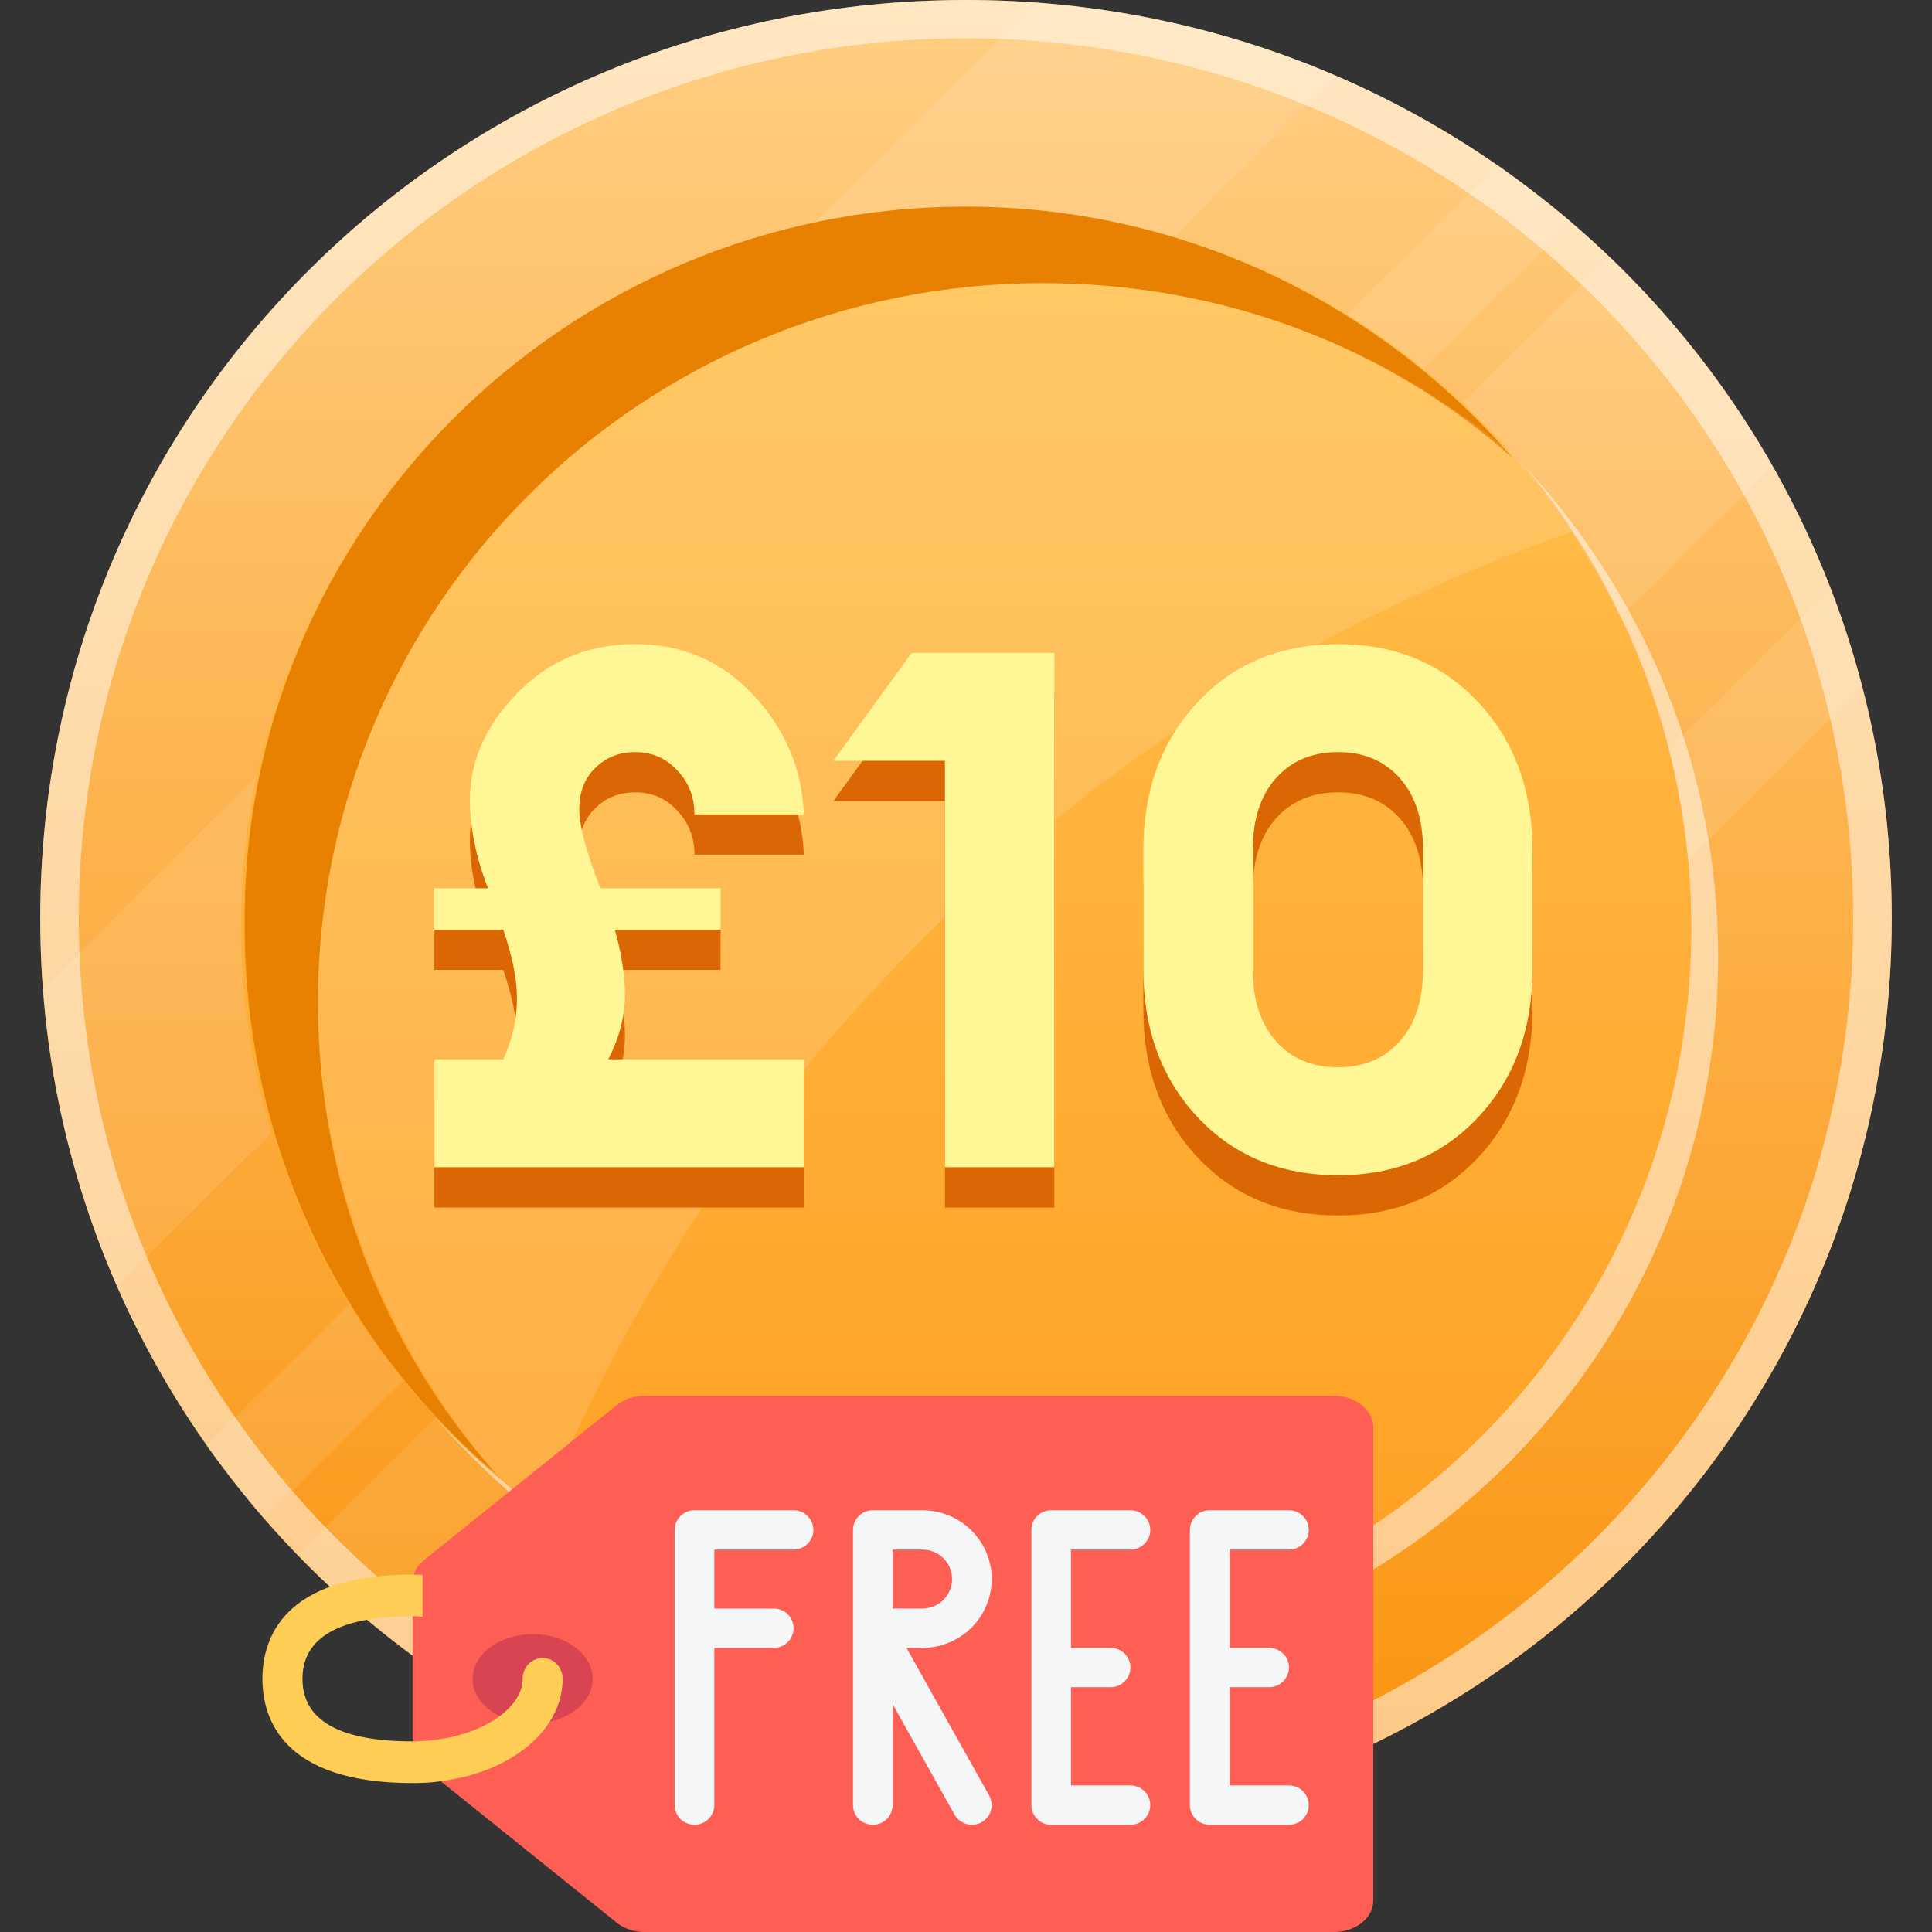
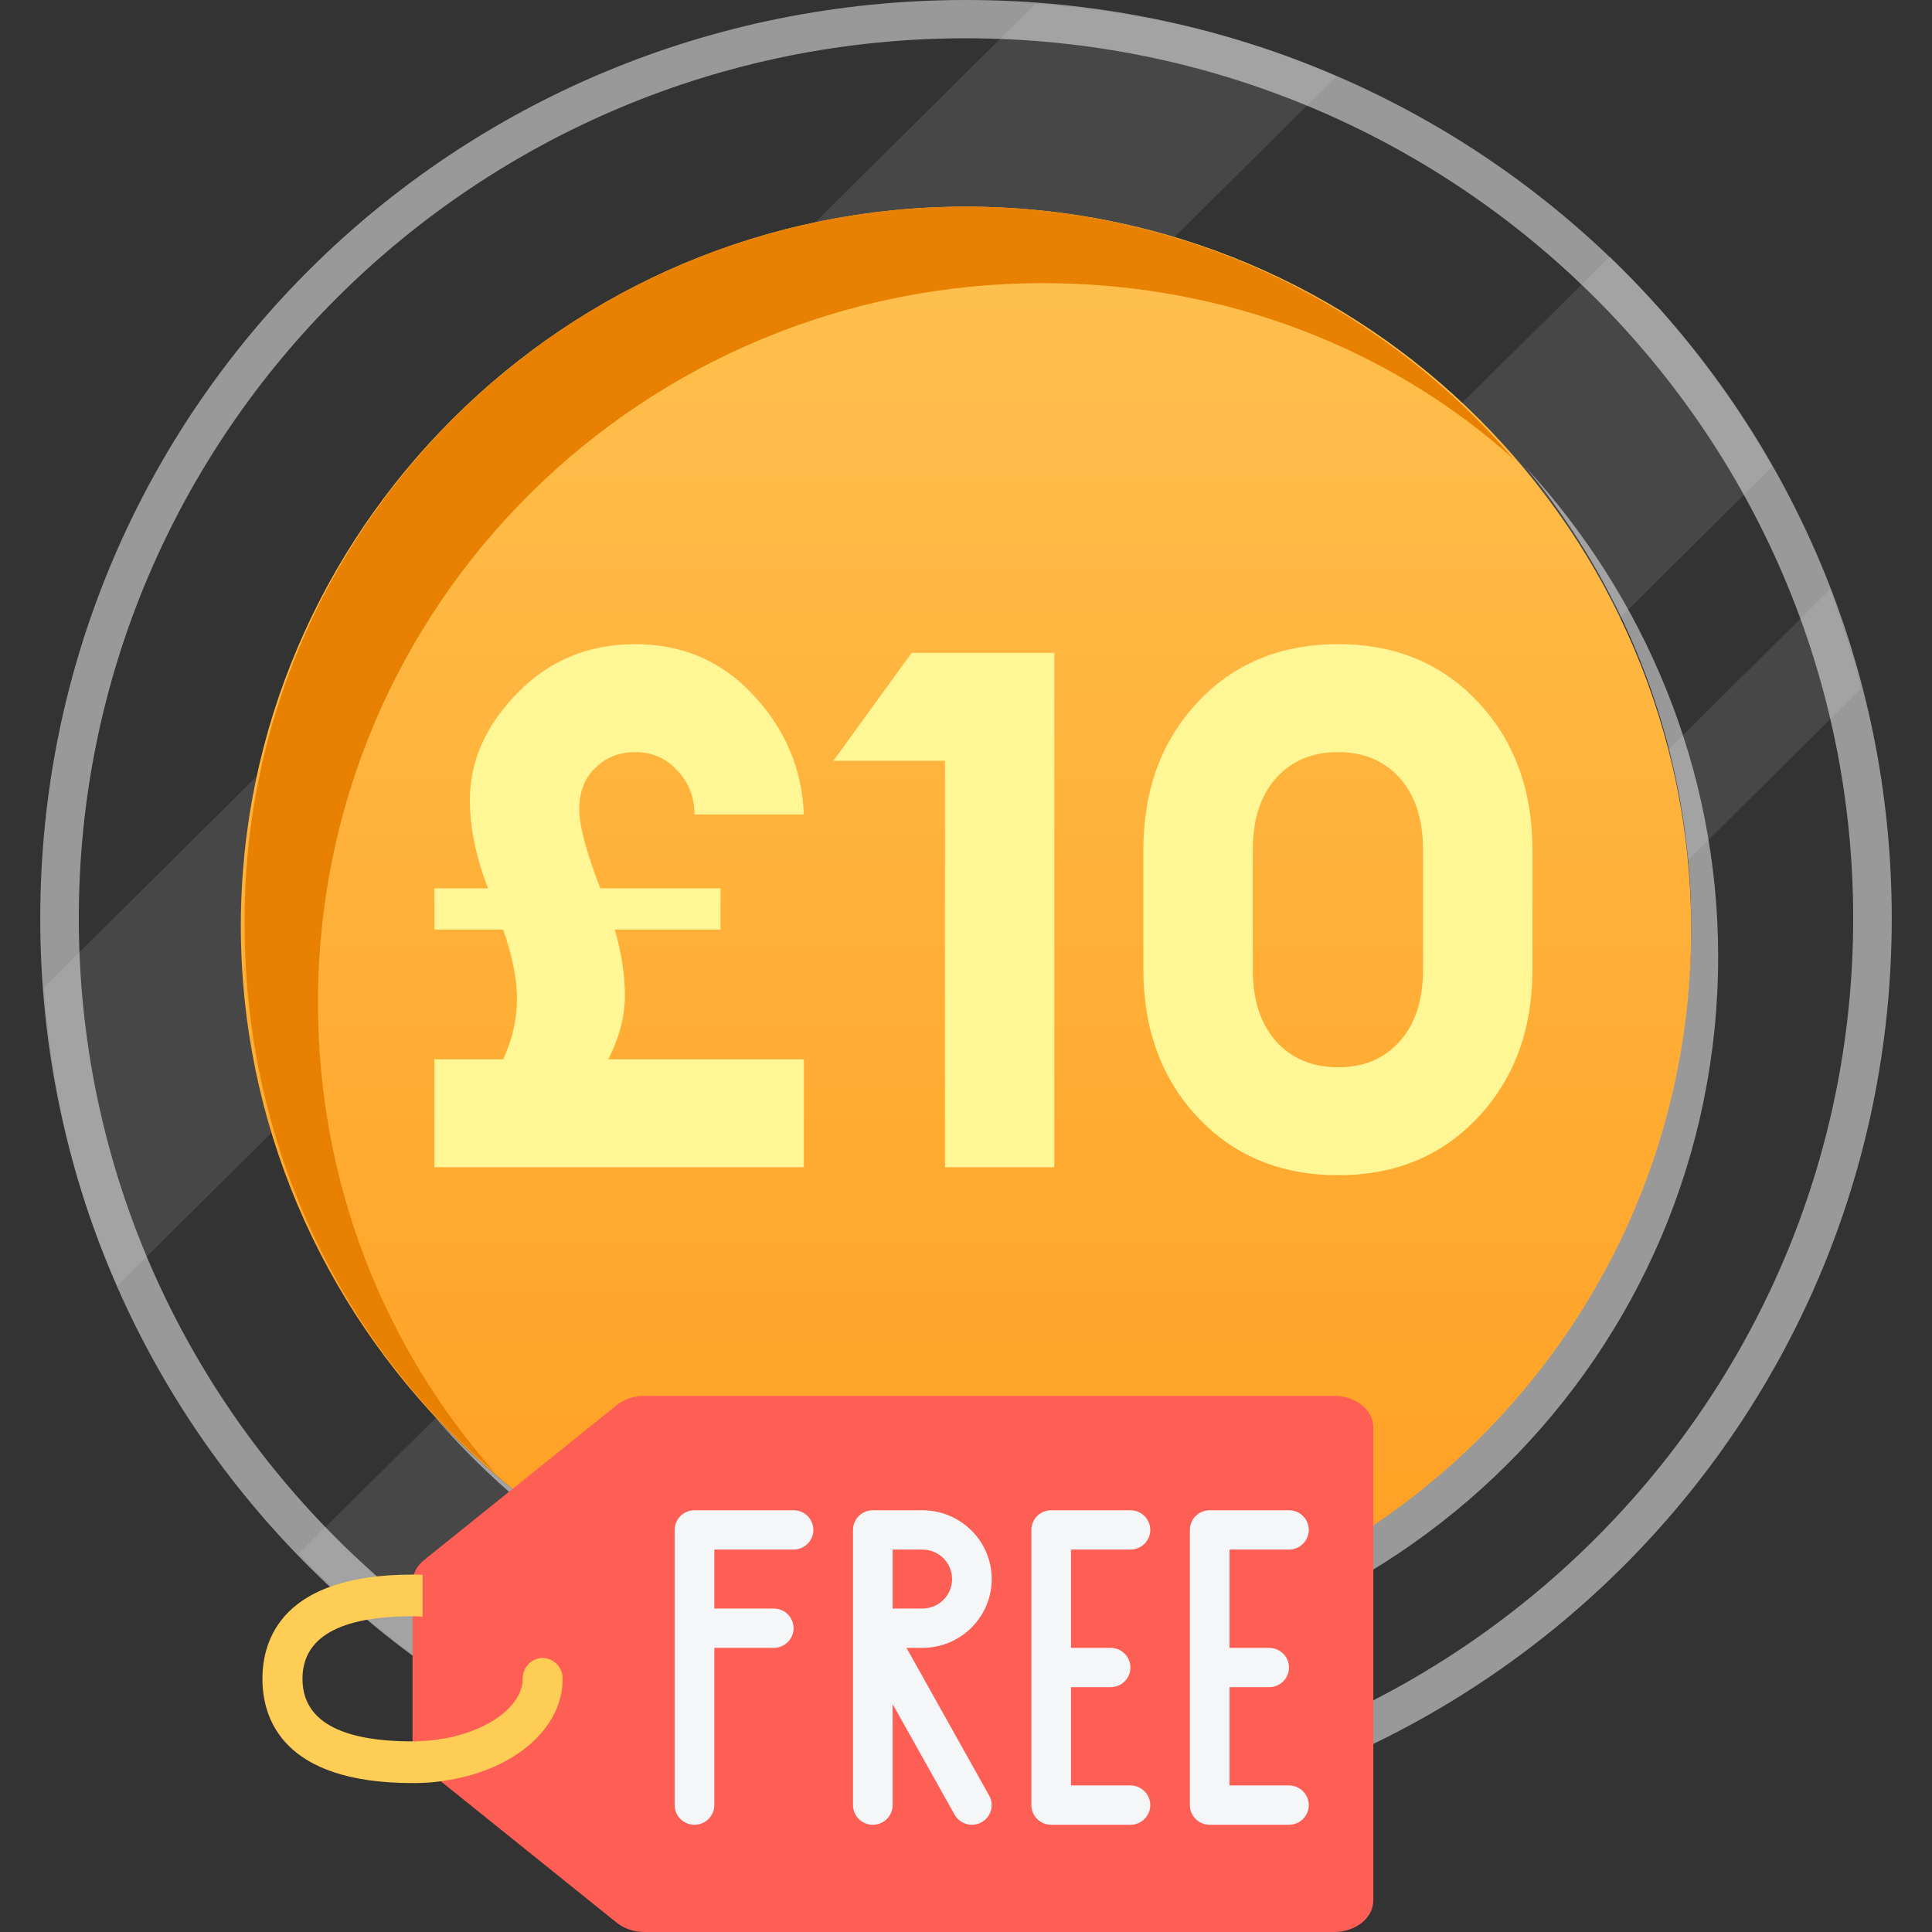
<svg xmlns="http://www.w3.org/2000/svg" width="48" height="48" viewBox="0 0 48 48" fill="none">
  <rect x="0" y="0" width="48" height="48" fill="#333333" stroke="none" />
  <g clip-path="url(#clip0_96_80958)">
-     <path d="M24 45.632C36.746 45.632 47 35.46 47 22.816C47 10.172 36.746 0 24 0C11.254 0 1 10.172 1 22.816C1 35.46 11.254 45.632 24 45.632Z" fill="url(#paint0_linear_96_80958)" />
    <path opacity="0.5" d="M24 0C11.254 0 1 10.172 1 22.816C1 35.46 11.254 45.632 24 45.632C36.746 45.632 47 35.46 47 22.816C47 10.172 36.746 0 24 0ZM24 44.681C11.829 44.681 1.958 34.889 1.958 22.816C1.958 10.742 11.829 0.951 24 0.951C36.171 0.951 46.042 10.742 46.042 22.816C46.042 34.889 36.171 44.681 24 44.681Z" fill="white" />
    <path opacity="0.1" d="M33.2 1.901L2.917 31.942C1.862 29.661 1.287 27.094 1.096 24.527L25.725 0.095C28.312 0.285 30.9 0.856 33.2 1.901Z" fill="white" />
    <path opacity="0.1" d="M44.029 11.598L12.692 42.685C10.775 41.639 8.954 40.213 7.421 38.597L40.004 6.37C41.537 7.891 42.975 9.697 44.029 11.598Z" fill="white" />
-     <path opacity="0.1" d="M39.046 5.514L6.558 37.742C6.079 37.171 5.6 36.506 5.121 35.935L37.225 4.088C37.8 4.563 38.471 5.039 39.046 5.514Z" fill="white" />
    <path opacity="0.1" d="M46.233 17.112L18.25 44.871C17.387 44.681 16.621 44.396 15.758 44.111L45.467 14.64C45.754 15.496 46.042 16.256 46.233 17.112Z" fill="white" />
    <path opacity="0.5" d="M42.687 23.767C42.687 33.654 34.637 41.639 24.671 41.639C19.112 41.639 14.129 39.072 10.775 35.175C14.033 38.692 18.729 40.879 24 40.879C33.967 40.879 42.017 32.893 42.017 23.006C42.017 18.728 40.483 14.735 37.896 11.598C40.867 14.83 42.687 19.108 42.687 23.767Z" fill="white" />
    <path d="M24 40.974C33.967 40.974 42.017 32.988 42.017 23.101C42.017 13.214 33.967 5.134 24 5.134C14.033 5.134 5.983 13.214 5.983 23.006C5.983 32.798 14.033 40.974 24 40.974Z" fill="url(#paint1_linear_96_80958)" />
    <path d="M37.608 11.408C34.542 8.651 30.421 7.035 25.917 7.035C15.95 7.035 7.9 15.021 7.9 24.907C7.9 29.376 9.529 33.464 12.308 36.601C8.475 33.368 6.079 28.425 6.079 23.006C5.983 13.214 14.033 5.134 24 5.134C29.462 5.134 34.35 7.605 37.608 11.408Z" fill="#E88102" />
-     <path opacity="0.14" d="M39.046 13.214C27.354 17.302 18.058 26.238 13.458 37.551C13.075 37.266 12.692 36.981 12.308 36.601C9.625 33.464 7.9 29.376 7.9 24.908C7.9 15.021 15.95 7.035 25.917 7.035C30.421 7.035 34.542 8.651 37.704 11.408C38.183 11.979 38.567 12.549 39.046 13.214Z" fill="white" />
    <path d="M16.012 34.68H33.146C33.404 34.68 33.652 34.763 33.835 34.91C34.017 35.057 34.12 35.256 34.12 35.464V47.217C34.12 47.424 34.017 47.623 33.835 47.77C33.652 47.917 33.404 48 33.146 48H16.012C15.753 48 15.506 47.917 15.323 47.77L10.535 43.92C10.352 43.773 10.25 43.574 10.25 43.366V39.314C10.25 39.106 10.352 38.907 10.535 38.76L15.323 34.91C15.506 34.763 15.753 34.68 16.012 34.68Z" fill="#FE5F55" />
-     <path d="M13.233 42.82C14.057 42.82 14.725 42.323 14.725 41.71C14.725 41.097 14.057 40.6 13.233 40.6C12.409 40.6 11.742 41.097 11.742 41.71C11.742 42.323 12.409 42.82 13.233 42.82Z" fill="#D94452" />
    <path d="M19.716 37.522H17.254C17.124 37.522 16.998 37.573 16.906 37.665C16.814 37.757 16.762 37.881 16.762 38.01V44.848C16.762 44.977 16.814 45.101 16.906 45.193C16.998 45.285 17.124 45.336 17.254 45.336C17.385 45.336 17.51 45.285 17.602 45.193C17.695 45.101 17.747 44.977 17.747 44.848V40.941H19.224C19.354 40.941 19.479 40.889 19.572 40.797C19.664 40.706 19.716 40.582 19.716 40.452C19.716 40.323 19.664 40.198 19.572 40.107C19.479 40.015 19.354 39.964 19.224 39.964H17.747V38.499H19.716C19.846 38.499 19.972 38.447 20.064 38.356C20.156 38.264 20.208 38.14 20.208 38.01C20.208 37.881 20.156 37.757 20.064 37.665C19.972 37.573 19.846 37.522 19.716 37.522Z" fill="#F4F6F8" />
    <path d="M24.639 39.231C24.639 38.778 24.457 38.343 24.134 38.023C23.811 37.702 23.373 37.522 22.916 37.522H21.685C21.555 37.522 21.429 37.573 21.337 37.665C21.245 37.757 21.193 37.881 21.193 38.01V44.848C21.193 44.977 21.245 45.101 21.337 45.193C21.429 45.285 21.555 45.336 21.685 45.336C21.816 45.336 21.941 45.285 22.033 45.193C22.125 45.101 22.177 44.977 22.177 44.848V42.337L23.716 45.084C23.759 45.161 23.821 45.224 23.897 45.268C23.973 45.313 24.059 45.336 24.147 45.336C24.23 45.336 24.312 45.315 24.385 45.275C24.499 45.212 24.583 45.106 24.619 44.982C24.655 44.858 24.64 44.724 24.576 44.611L22.522 40.941H22.916C23.373 40.941 23.811 40.761 24.134 40.44C24.457 40.119 24.639 39.685 24.639 39.231ZM22.177 39.964V38.499H22.916C23.112 38.499 23.3 38.576 23.438 38.713C23.577 38.851 23.654 39.037 23.654 39.231C23.654 39.425 23.577 39.612 23.438 39.749C23.3 39.887 23.112 39.964 22.916 39.964H22.177Z" fill="#F4F6F8" />
    <path d="M28.085 38.499C28.216 38.499 28.341 38.447 28.433 38.356C28.526 38.264 28.578 38.14 28.578 38.01C28.578 37.881 28.526 37.757 28.433 37.665C28.341 37.573 28.216 37.522 28.085 37.522H26.116C25.985 37.522 25.86 37.573 25.768 37.665C25.675 37.757 25.624 37.881 25.624 38.01V44.848C25.624 44.977 25.675 45.101 25.768 45.193C25.86 45.285 25.985 45.336 26.116 45.336H28.085C28.216 45.336 28.341 45.285 28.433 45.193C28.526 45.101 28.578 44.977 28.578 44.848C28.578 44.718 28.526 44.594 28.433 44.502C28.341 44.411 28.216 44.359 28.085 44.359H26.608V41.917H27.593C27.724 41.917 27.849 41.866 27.941 41.774C28.033 41.683 28.085 41.559 28.085 41.429C28.085 41.299 28.033 41.175 27.941 41.084C27.849 40.992 27.724 40.941 27.593 40.941H26.608V38.499H28.085Z" fill="#F4F6F8" />
    <path d="M32.024 44.359H30.547V41.917H31.532C31.662 41.917 31.787 41.866 31.88 41.774C31.972 41.683 32.024 41.559 32.024 41.429C32.024 41.299 31.972 41.175 31.88 41.084C31.787 40.992 31.662 40.941 31.532 40.941H30.547V38.499H32.024C32.154 38.499 32.28 38.447 32.372 38.356C32.464 38.264 32.516 38.14 32.516 38.01C32.516 37.881 32.464 37.757 32.372 37.665C32.28 37.573 32.154 37.522 32.024 37.522H30.055C29.924 37.522 29.799 37.573 29.706 37.665C29.614 37.757 29.562 37.881 29.562 38.01V44.848C29.562 44.977 29.614 45.101 29.706 45.193C29.799 45.285 29.924 45.336 30.055 45.336H32.024C32.154 45.336 32.28 45.285 32.372 45.193C32.464 45.101 32.516 44.977 32.516 44.848C32.516 44.718 32.464 44.594 32.372 44.502C32.28 44.411 32.154 44.359 32.024 44.359Z" fill="#F4F6F8" />
    <path d="M13.979 41.71C13.979 42.793 13.05 43.741 11.617 44.124C11.412 44.177 11.205 44.218 10.996 44.248C10.831 44.274 10.665 44.29 10.498 44.295C10.414 44.3 10.334 44.3 10.25 44.3C7.002 44.3 6.52 42.679 6.52 41.71C6.52 40.742 7.002 39.12 10.25 39.12C10.334 39.12 10.498 39.125 10.498 39.125V40.167C10.416 40.158 10.333 40.154 10.25 40.156C8.435 40.156 7.515 40.679 7.515 41.71C7.515 42.741 8.435 43.264 10.25 43.264C10.333 43.266 10.416 43.263 10.498 43.254C10.665 43.248 10.832 43.229 10.996 43.197C11.122 43.182 11.247 43.156 11.369 43.119C12.333 42.865 12.985 42.295 12.985 41.71C12.985 41.573 13.037 41.441 13.13 41.344C13.224 41.247 13.35 41.192 13.482 41.192C13.614 41.192 13.741 41.247 13.834 41.344C13.927 41.441 13.979 41.573 13.979 41.71Z" fill="#FDCD56" />
-     <path d="M10.792 24.096V23.07H12.124C11.824 22.29 11.674 21.558 11.674 20.874C11.674 19.914 12.064 19.032 12.844 18.228C13.636 17.412 14.614 17.004 15.778 17.004C16.954 17.004 17.932 17.424 18.712 18.264C19.504 19.104 19.924 20.094 19.972 21.234H17.254C17.254 20.802 17.11 20.436 16.822 20.136C16.546 19.836 16.198 19.686 15.778 19.686C15.382 19.686 15.052 19.818 14.788 20.082C14.524 20.334 14.392 20.676 14.392 21.108C14.392 21.516 14.566 22.17 14.914 23.07H17.902V24.096H15.274C15.442 24.684 15.526 25.23 15.526 25.734C15.526 26.25 15.388 26.778 15.112 27.318H19.972V30H10.792V27.318H12.502C12.73 26.826 12.844 26.322 12.844 25.806C12.844 25.326 12.73 24.756 12.502 24.096H10.792ZM23.477 30V19.902H20.705L22.649 17.22H26.195V30H23.477ZM33.249 30.198C31.821 30.198 30.657 29.718 29.757 28.758C28.857 27.798 28.407 26.574 28.407 25.086V22.116C28.407 20.628 28.857 19.404 29.757 18.444C30.657 17.484 31.821 17.004 33.249 17.004C34.665 17.004 35.823 17.484 36.723 18.444C37.623 19.404 38.073 20.628 38.073 22.116V25.086C38.073 26.574 37.623 27.798 36.723 28.758C35.823 29.718 34.665 30.198 33.249 30.198ZM33.249 27.516C33.885 27.516 34.395 27.3 34.779 26.868C35.163 26.436 35.355 25.842 35.355 25.086V22.116C35.355 21.36 35.163 20.766 34.779 20.334C34.395 19.902 33.885 19.686 33.249 19.686C32.601 19.686 32.085 19.902 31.701 20.334C31.317 20.766 31.125 21.36 31.125 22.116V25.086C31.125 25.842 31.317 26.436 31.701 26.868C32.085 27.3 32.601 27.516 33.249 27.516Z" fill="#DB6704" />
    <path d="M10.792 23.096V22.07H12.124C11.824 21.29 11.674 20.558 11.674 19.874C11.674 18.914 12.064 18.032 12.844 17.228C13.636 16.412 14.614 16.004 15.778 16.004C16.954 16.004 17.932 16.424 18.712 17.264C19.504 18.104 19.924 19.094 19.972 20.234H17.254C17.254 19.802 17.11 19.436 16.822 19.136C16.546 18.836 16.198 18.686 15.778 18.686C15.382 18.686 15.052 18.818 14.788 19.082C14.524 19.334 14.392 19.676 14.392 20.108C14.392 20.516 14.566 21.17 14.914 22.07H17.902V23.096H15.274C15.442 23.684 15.526 24.23 15.526 24.734C15.526 25.25 15.388 25.778 15.112 26.318H19.972V29H10.792V26.318H12.502C12.73 25.826 12.844 25.322 12.844 24.806C12.844 24.326 12.73 23.756 12.502 23.096H10.792ZM23.477 29V18.902H20.705L22.649 16.22H26.195V29H23.477ZM33.249 29.198C31.821 29.198 30.657 28.718 29.757 27.758C28.857 26.798 28.407 25.574 28.407 24.086V21.116C28.407 19.628 28.857 18.404 29.757 17.444C30.657 16.484 31.821 16.004 33.249 16.004C34.665 16.004 35.823 16.484 36.723 17.444C37.623 18.404 38.073 19.628 38.073 21.116V24.086C38.073 25.574 37.623 26.798 36.723 27.758C35.823 28.718 34.665 29.198 33.249 29.198ZM33.249 26.516C33.885 26.516 34.395 26.3 34.779 25.868C35.163 25.436 35.355 24.842 35.355 24.086V21.116C35.355 20.36 35.163 19.766 34.779 19.334C34.395 18.902 33.885 18.686 33.249 18.686C32.601 18.686 32.085 18.902 31.701 19.334C31.317 19.766 31.125 20.36 31.125 21.116V24.086C31.125 24.842 31.317 25.436 31.701 25.868C32.085 26.3 32.601 26.516 33.249 26.516Z" fill="#FFF696" />
  </g>
  <defs>
    <linearGradient id="paint0_linear_96_80958" x1="24" y1="0" x2="24" y2="45.632" gradientUnits="userSpaceOnUse">
      <stop stop-color="#FFCE83" />
      <stop offset="1" stop-color="#FA920B" />
    </linearGradient>
    <linearGradient id="paint1_linear_96_80958" x1="24" y1="5.175" x2="24" y2="40.928" gradientUnits="userSpaceOnUse">
      <stop stop-color="#FFC14F" />
      <stop offset="1" stop-color="#FF9F22" />
    </linearGradient>
    <clipPath id="clip0_96_80958">
      <rect width="48" height="48" fill="white" />
    </clipPath>
  </defs>
</svg>